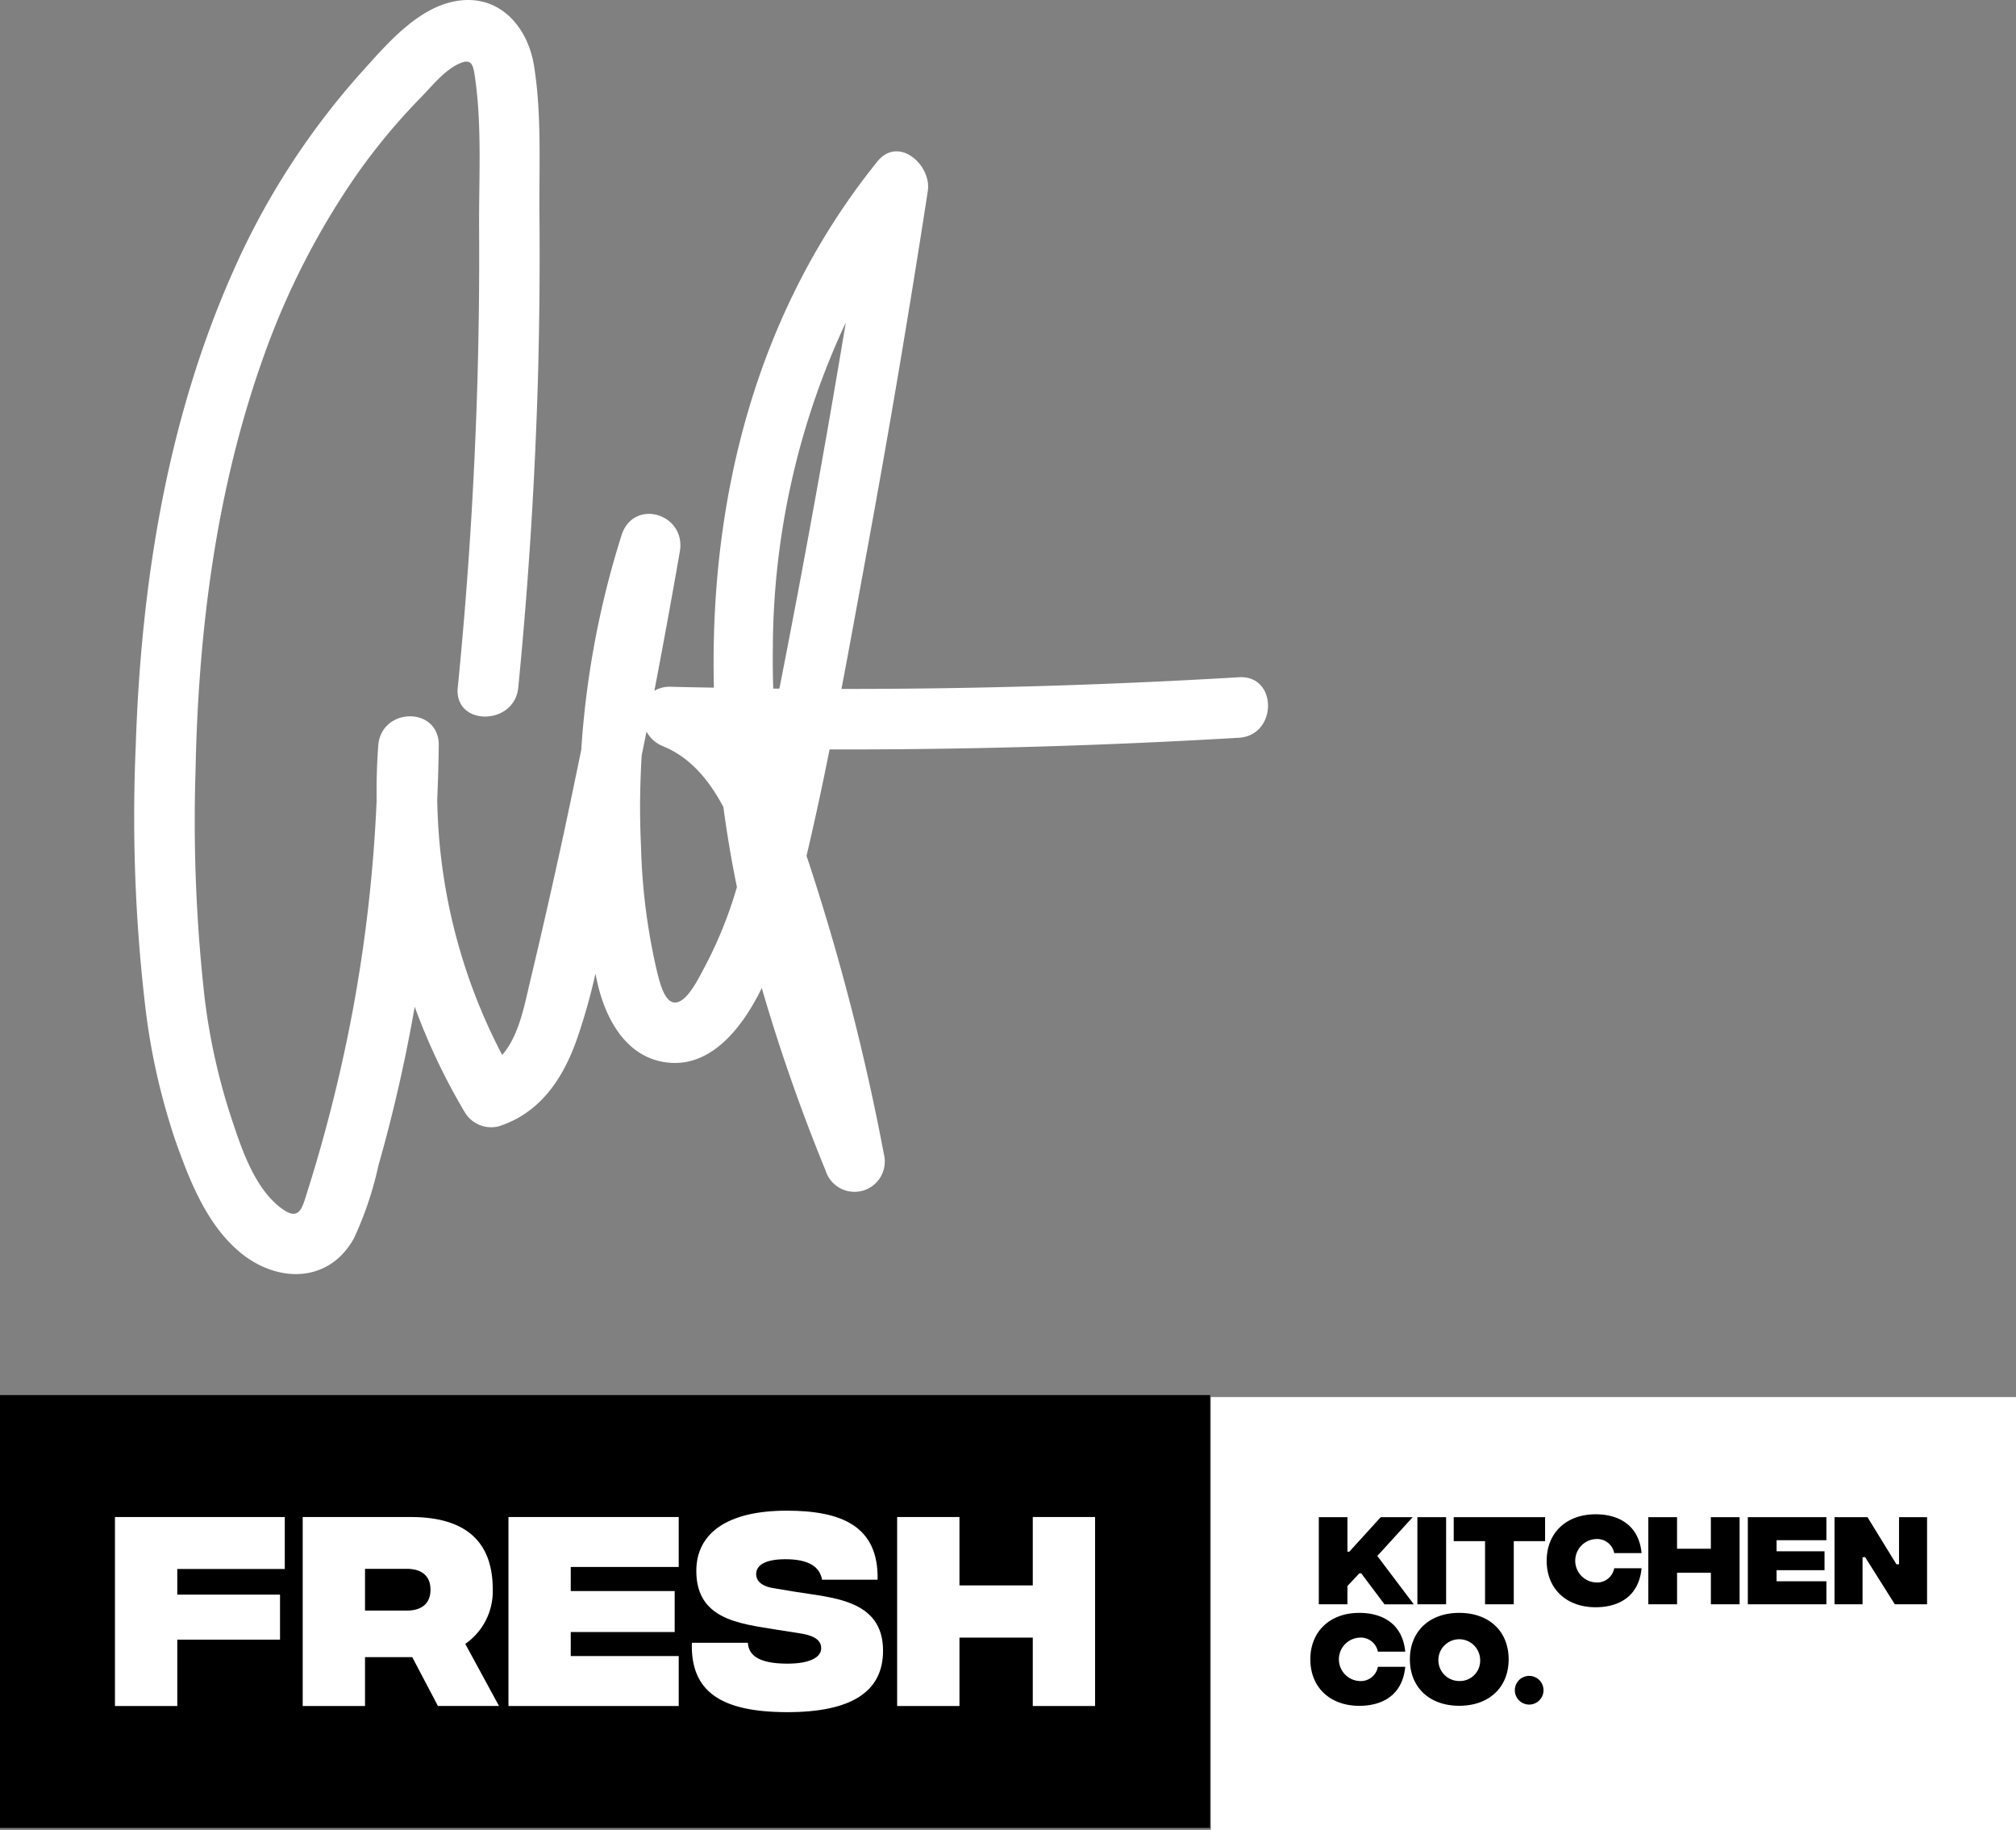
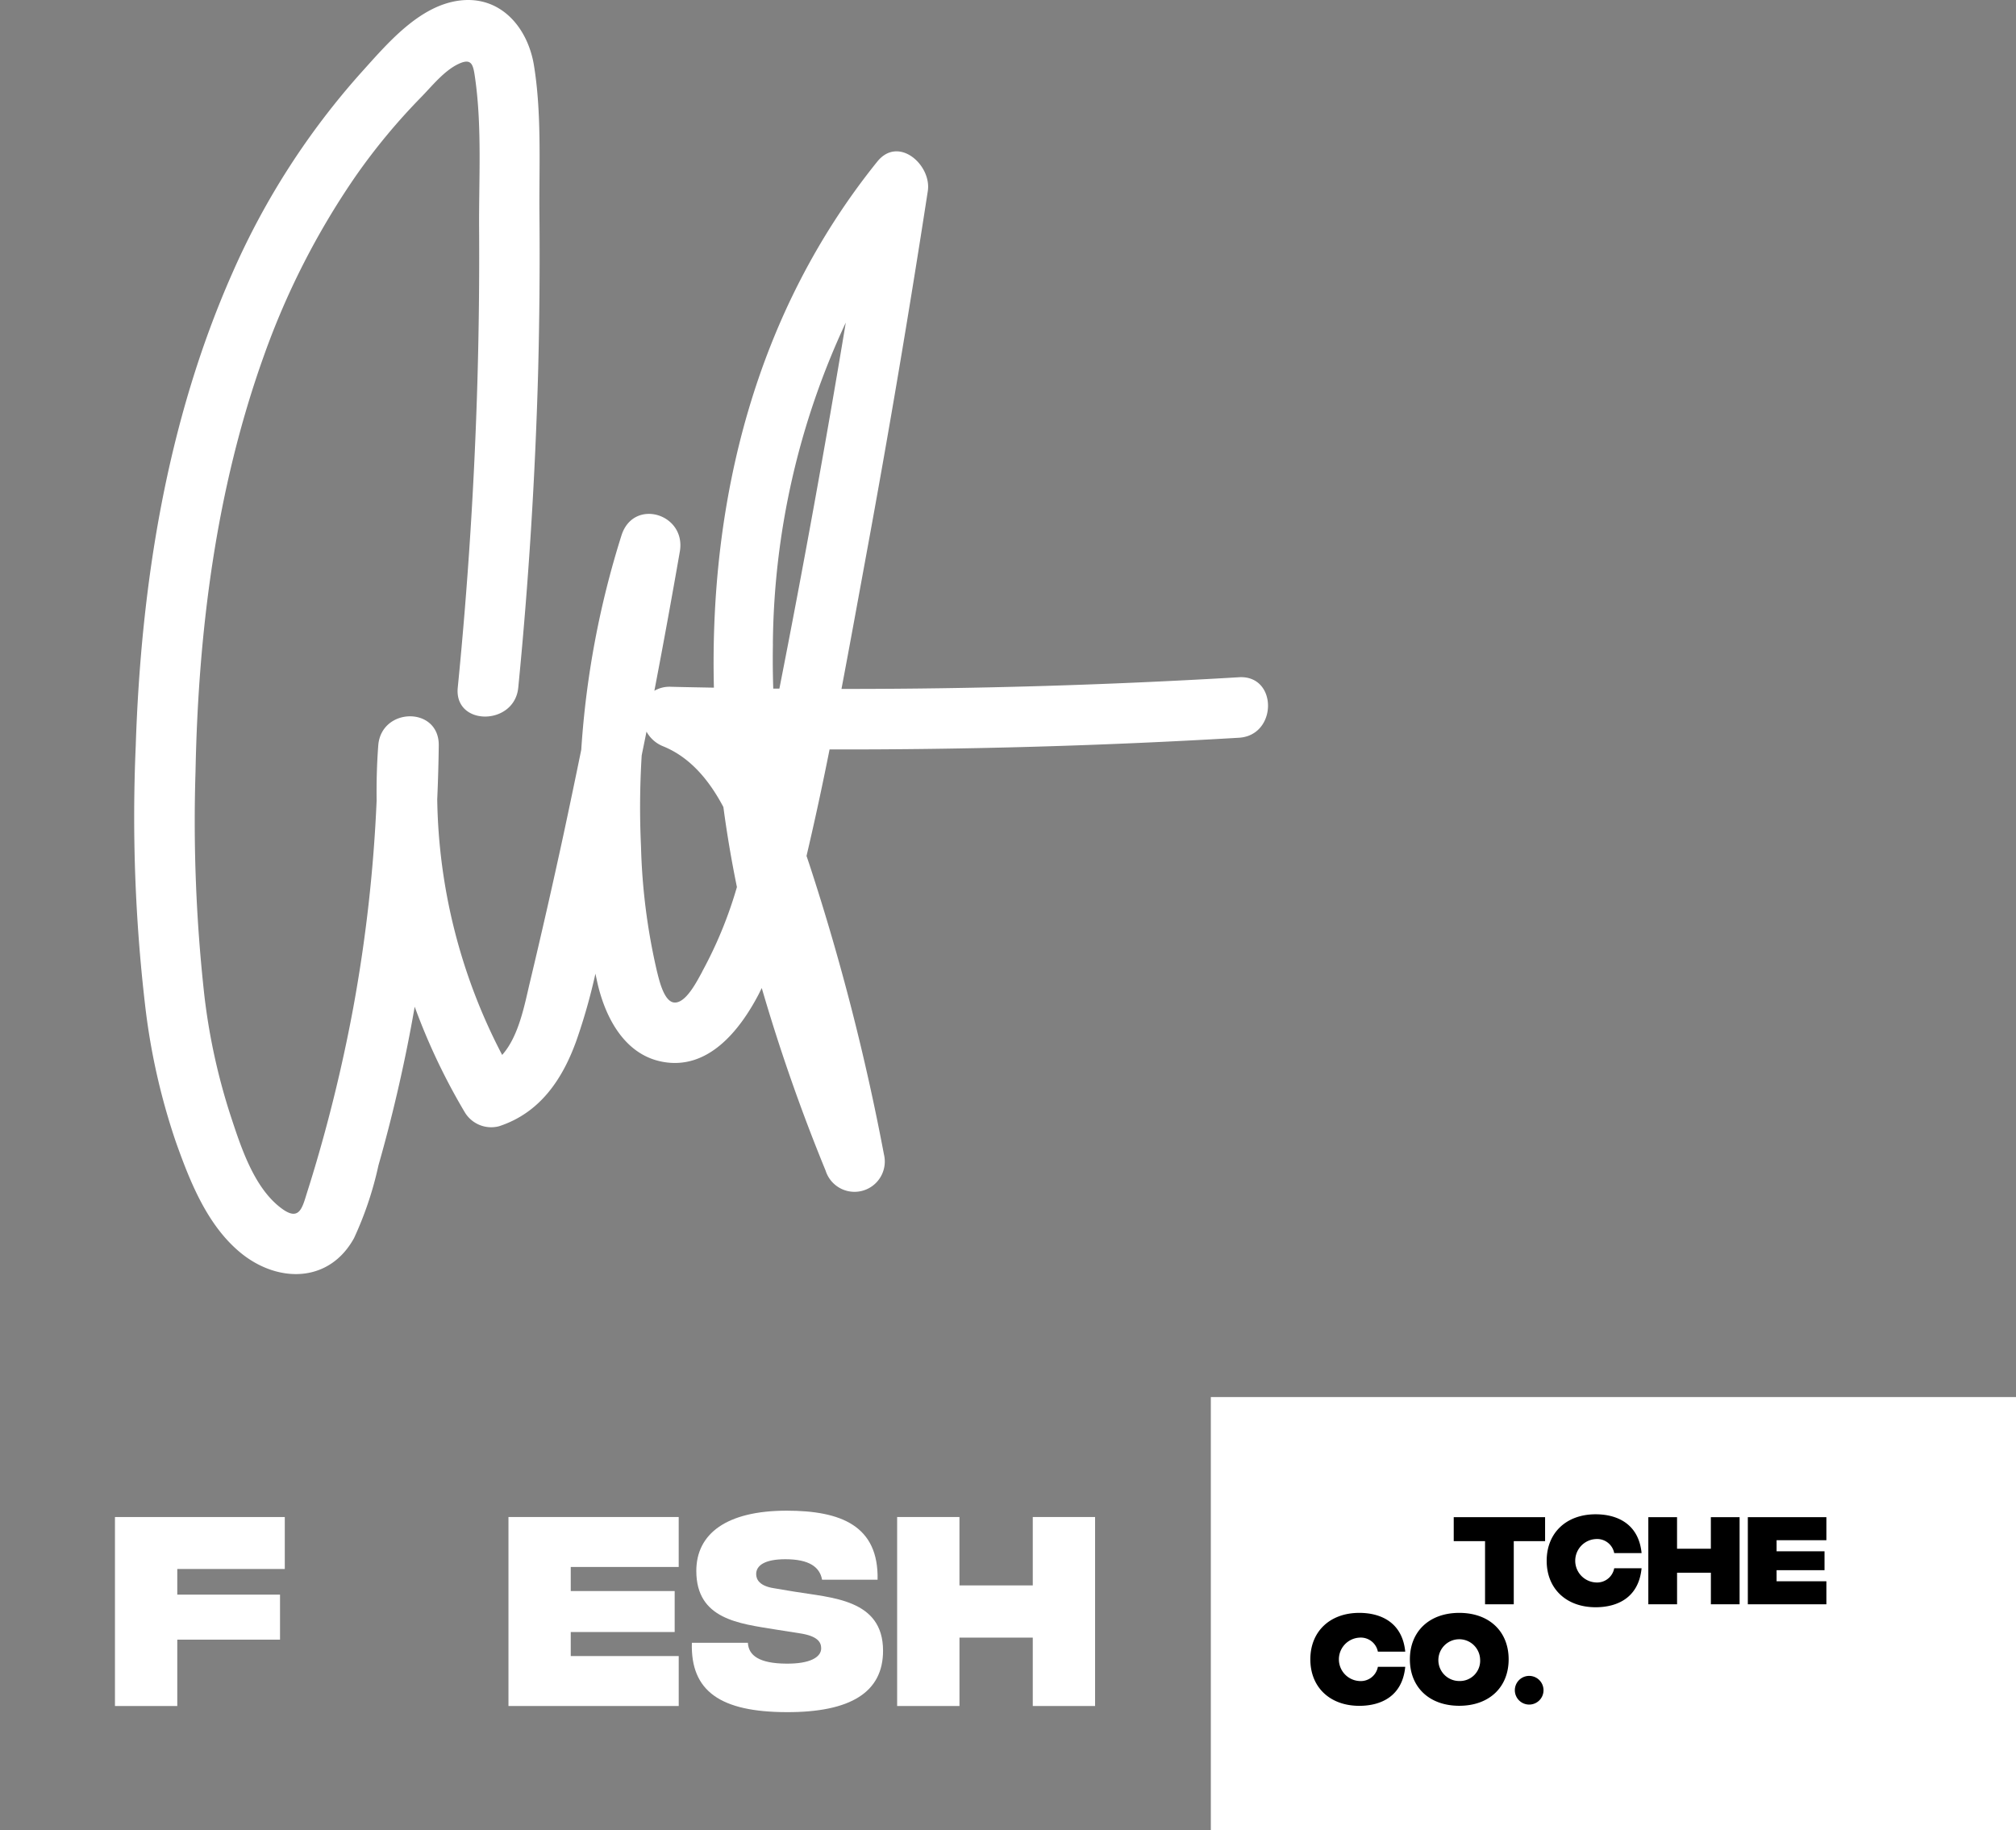
<svg xmlns="http://www.w3.org/2000/svg" width="202.743" height="184.007" viewBox="0 0 202.743 184.007">
  <rect x="0" y="0" width="202.743" height="184.007" fill="#808080" stroke="none" />
  <g id="andyhay-freshkitchen" transform="translate(0 -0.01)">
    <rect id="Rectangle_18" data-name="Rectangle 18" width="80.974" height="43.529" transform="translate(121.77 140.488)" fill="#fff" />
-     <rect id="Rectangle_19" data-name="Rectangle 19" width="121.695" height="43.529" transform="translate(0 140.287)" />
    <path id="Path_1354" data-name="Path 1354" d="M24.7,325.91H41.779v5.224H30.967v2.579H41.3v4.526H30.967v6.674H24.7v-19Z" transform="translate(-13.139 -173.36)" fill="#fff" />
-     <path id="Path_1355" data-name="Path 1355" d="M78.637,344.908,76.058,340H71.307v4.91H65.04v-19H75.918c5.27,0,8.233,2.261,8.233,7.26a6.428,6.428,0,0,1-2.762,5.495l3.393,6.244h-6.15Zm-7.33-9.59h4.184c1.582,0,2.4-.768,2.4-2.1s-.814-2.1-2.4-2.1H71.307v4.208Z" transform="translate(-34.598 -173.36)" fill="#fff" />
    <path id="Path_1356" data-name="Path 1356" d="M109.25,325.91h17.121v5.022H115.513v2.42h10.452v4.119H115.513v2.42h10.859v5.022H109.25v-19Z" transform="translate(-58.115 -173.36)" fill="#fff" />
    <path id="Path_1357" data-name="Path 1357" d="M148.648,337.829h5.631c.066,1.287,1.151,2.083,3.866,2.1,2.4.023,3.506-.655,3.506-1.54,0-.609-.342-1.245-2.2-1.517l-2.443-.384c-3.595-.59-7.915-1.016-7.915-5.879,0-3.754,3.052-6.061,9.094-6.061,5.453,0,9.253,1.516,9.136,6.941H161.74c-.225-1.268-1.287-2.059-3.688-2.059-2.083,0-2.939.632-2.939,1.493,0,.543.337,1.2,1.788,1.423l2.013.337c3.777.632,8.959.744,8.959,5.949,0,4.138-3.211,6.2-9.726,6.174-6.557-.023-9.656-2.06-9.5-6.988Z" transform="translate(-79.067 -172.637)" fill="#fff" />
    <path id="Path_1358" data-name="Path 1358" d="M212.666,325.91v19H206.4v-6.876h-7.372v6.876H192.76v-19h6.267v6.876H206.4V325.91Z" transform="translate(-102.537 -173.36)" fill="#fff" />
-     <path id="Path_1359" data-name="Path 1359" d="M289.96,334.7l-2.336-3.117h-.187l-1.2,1.282V334.7H283.36V325.94h2.879v3.473h.187l3.159-3.473H292.8l-3.557,3.9,3.669,4.863h-2.953Z" transform="translate(-150.731 -173.376)" />
-     <path id="Path_1360" data-name="Path 1360" d="M304.54,325.94h2.888V334.7H304.54Z" transform="translate(-161.998 -173.376)" />
    <path id="Path_1361" data-name="Path 1361" d="M321.538,328.35h-3.15V334.7H315.5V328.35h-3.15V325.94h9.188Z" transform="translate(-166.153 -173.376)" />
    <path id="Path_1362" data-name="Path 1362" d="M332.32,329.991c0-2.8,1.97-4.671,4.924-4.671,2.139,0,4.329.941,4.62,3.9h-2.752a1.751,1.751,0,0,0-1.868-1.409,2.185,2.185,0,0,0,0,4.362,1.75,1.75,0,0,0,1.868-1.428h2.752c-.29,2.982-2.462,3.922-4.62,3.922-2.954,0-4.924-1.867-4.924-4.671Z" transform="translate(-176.775 -173.046)" />
    <path id="Path_1363" data-name="Path 1363" d="M363.339,325.94V334.7h-2.888v-3.173h-3.4V334.7H354.16V325.94h2.888v3.173h3.4V325.94Z" transform="translate(-188.393 -173.376)" />
    <path id="Path_1364" data-name="Path 1364" d="M375.54,325.94h7.9v2.317h-5.008v1.114h4.821v1.9h-4.821v1.114h5.008V334.7h-7.9Z" transform="translate(-199.766 -173.376)" />
-     <path id="Path_1365" data-name="Path 1365" d="M394.16,325.94h3.319l2.911,4.737h.262V325.94h2.818V334.7h-3.244l-2.982-4.737h-.262V334.7h-2.818V325.94Z" transform="translate(-209.671 -173.376)" />
    <path id="Path_1366" data-name="Path 1366" d="M281.54,351.171c0-2.8,1.971-4.671,4.924-4.671,2.139,0,4.33.941,4.62,3.9h-2.752a1.751,1.751,0,0,0-1.868-1.409,2.185,2.185,0,0,0,0,4.362,1.75,1.75,0,0,0,1.868-1.428h2.752c-.29,2.981-2.462,3.922-4.62,3.922-2.953,0-4.924-1.868-4.924-4.671Z" transform="translate(-149.763 -184.313)" />
    <path id="Path_1367" data-name="Path 1367" d="M302.93,351.171c0-2.8,1.952-4.671,4.966-4.671s4.966,1.868,4.966,4.671-1.952,4.671-4.966,4.671S302.93,353.975,302.93,351.171Zm7.063,0a2.1,2.1,0,1,0-2.1,2.181A2.04,2.04,0,0,0,309.993,351.171Z" transform="translate(-161.142 -184.313)" />
    <path id="Path_1368" data-name="Path 1368" d="M325.48,361.558a1.442,1.442,0,1,1,1.442,1.418A1.444,1.444,0,0,1,325.48,361.558Z" transform="translate(-173.137 -191.568)" />
    <path id="Path_1369" data-name="Path 1369" d="M139.971,68.108Q120,69.294,99.99,69.283c.861-4.54,1.685-9.09,2.518-13.625q3.349-18.177,6.164-36.438c.4-2.6-2.944-5.621-5.083-2.958C91.359,31.44,86.7,50.237,87.16,69.156c-1.437-.028-2.874-.051-4.315-.089a3.051,3.051,0,0,0-1.671.4q1.341-6.993,2.56-14c.655-3.805-4.667-5.415-5.869-1.619a90.929,90.929,0,0,0-4.044,21.545q-.878,4.3-1.8,8.6-1.6,7.393-3.356,14.748c-.529,2.2-1.1,5.453-2.8,7.344a57.175,57.175,0,0,1-6.529-25.7c.08-1.807.131-3.609.154-5.415.047-3.96-5.79-3.861-6.085,0-.14,1.849-.187,3.7-.164,5.546a151.109,151.109,0,0,1-2.359,20.871q-1.172,6.3-2.855,12.483c-.543,1.989-1.119,3.969-1.746,5.935-.5,1.573-.758,3.028-2.509,1.779-2.874-2.05-4.208-6.333-5.261-9.53a62.622,62.622,0,0,1-2.588-11.893,159.016,159.016,0,0,1-.894-22.593c.276-14.126,2.069-28.355,6.848-41.709a77.484,77.484,0,0,1,9.23-18.1A62.352,62.352,0,0,1,57.7,9.8c1.1-1.123,2.322-2.673,3.763-3.356,1.414-.669,1.5.15,1.7,1.554.679,4.877.351,10.11.384,15.025q.049,7.625-.168,15.245Q62.931,53.738,61.4,69.151c-.384,3.894,5.706,3.866,6.085,0q1.559-15.867,2-31.814.2-7.849.131-15.708c-.047-4.933.243-10.157-.552-15.039C68.447,2.8,65.742-.439,61.609.062c-4.086.5-7.292,4.334-9.89,7.213a75.983,75.983,0,0,0-12.937,20.08c-6.646,14.973-9.239,31.407-9.768,47.695a163.644,163.644,0,0,0,.931,25.921,66.073,66.073,0,0,0,3.1,13.845c1.414,3.979,3.131,8.345,6.459,11.116,3.707,3.084,8.926,3.169,11.463-1.423a34.943,34.943,0,0,0,2.457-7.316q1.151-4.037,2.078-8.13.885-3.89,1.568-7.826a63.145,63.145,0,0,0,5.041,10.62,3.1,3.1,0,0,0,3.436,1.4c4.1-1.334,6.37-4.685,7.779-8.594a59.012,59.012,0,0,0,1.919-6.749c.08.374.159.749.243,1.114.819,3.417,2.747,7.044,6.5,7.746,4.578.861,7.742-3.127,9.633-6.712.122-.234.234-.473.351-.707a183.381,183.381,0,0,0,6.422,18.362,3.046,3.046,0,0,0,5.869-1.619,232.491,232.491,0,0,0-7.456-29.034c-.108-.328-.22-.655-.332-.988q1.25-5.329,2.317-10.709,20.592.042,41.166-1.175c3.89-.229,3.918-6.319,0-6.085ZM93.09,64.756a77.754,77.754,0,0,1,7.334-32.31Q97.357,50.9,93.746,69.25c-.206,0-.412,0-.618,0-.047-1.493-.061-2.991-.033-4.489ZM85.985,97.717c-.459.814-1.634,3.244-2.846,3.094-1.034-.126-1.507-2.368-1.7-3.108a62.243,62.243,0,0,1-1.61-12.586,84.108,84.108,0,0,1,.07-9.155c.159-.8.328-1.591.482-2.387a3.3,3.3,0,0,0,1.657,1.47c2.724,1.1,4.638,3.4,6.075,6.113q.541,4.051,1.362,8.046a42.188,42.188,0,0,1-3.5,8.514Z" transform="translate(-15.365 0)" fill="#fff" />
  </g>
</svg>